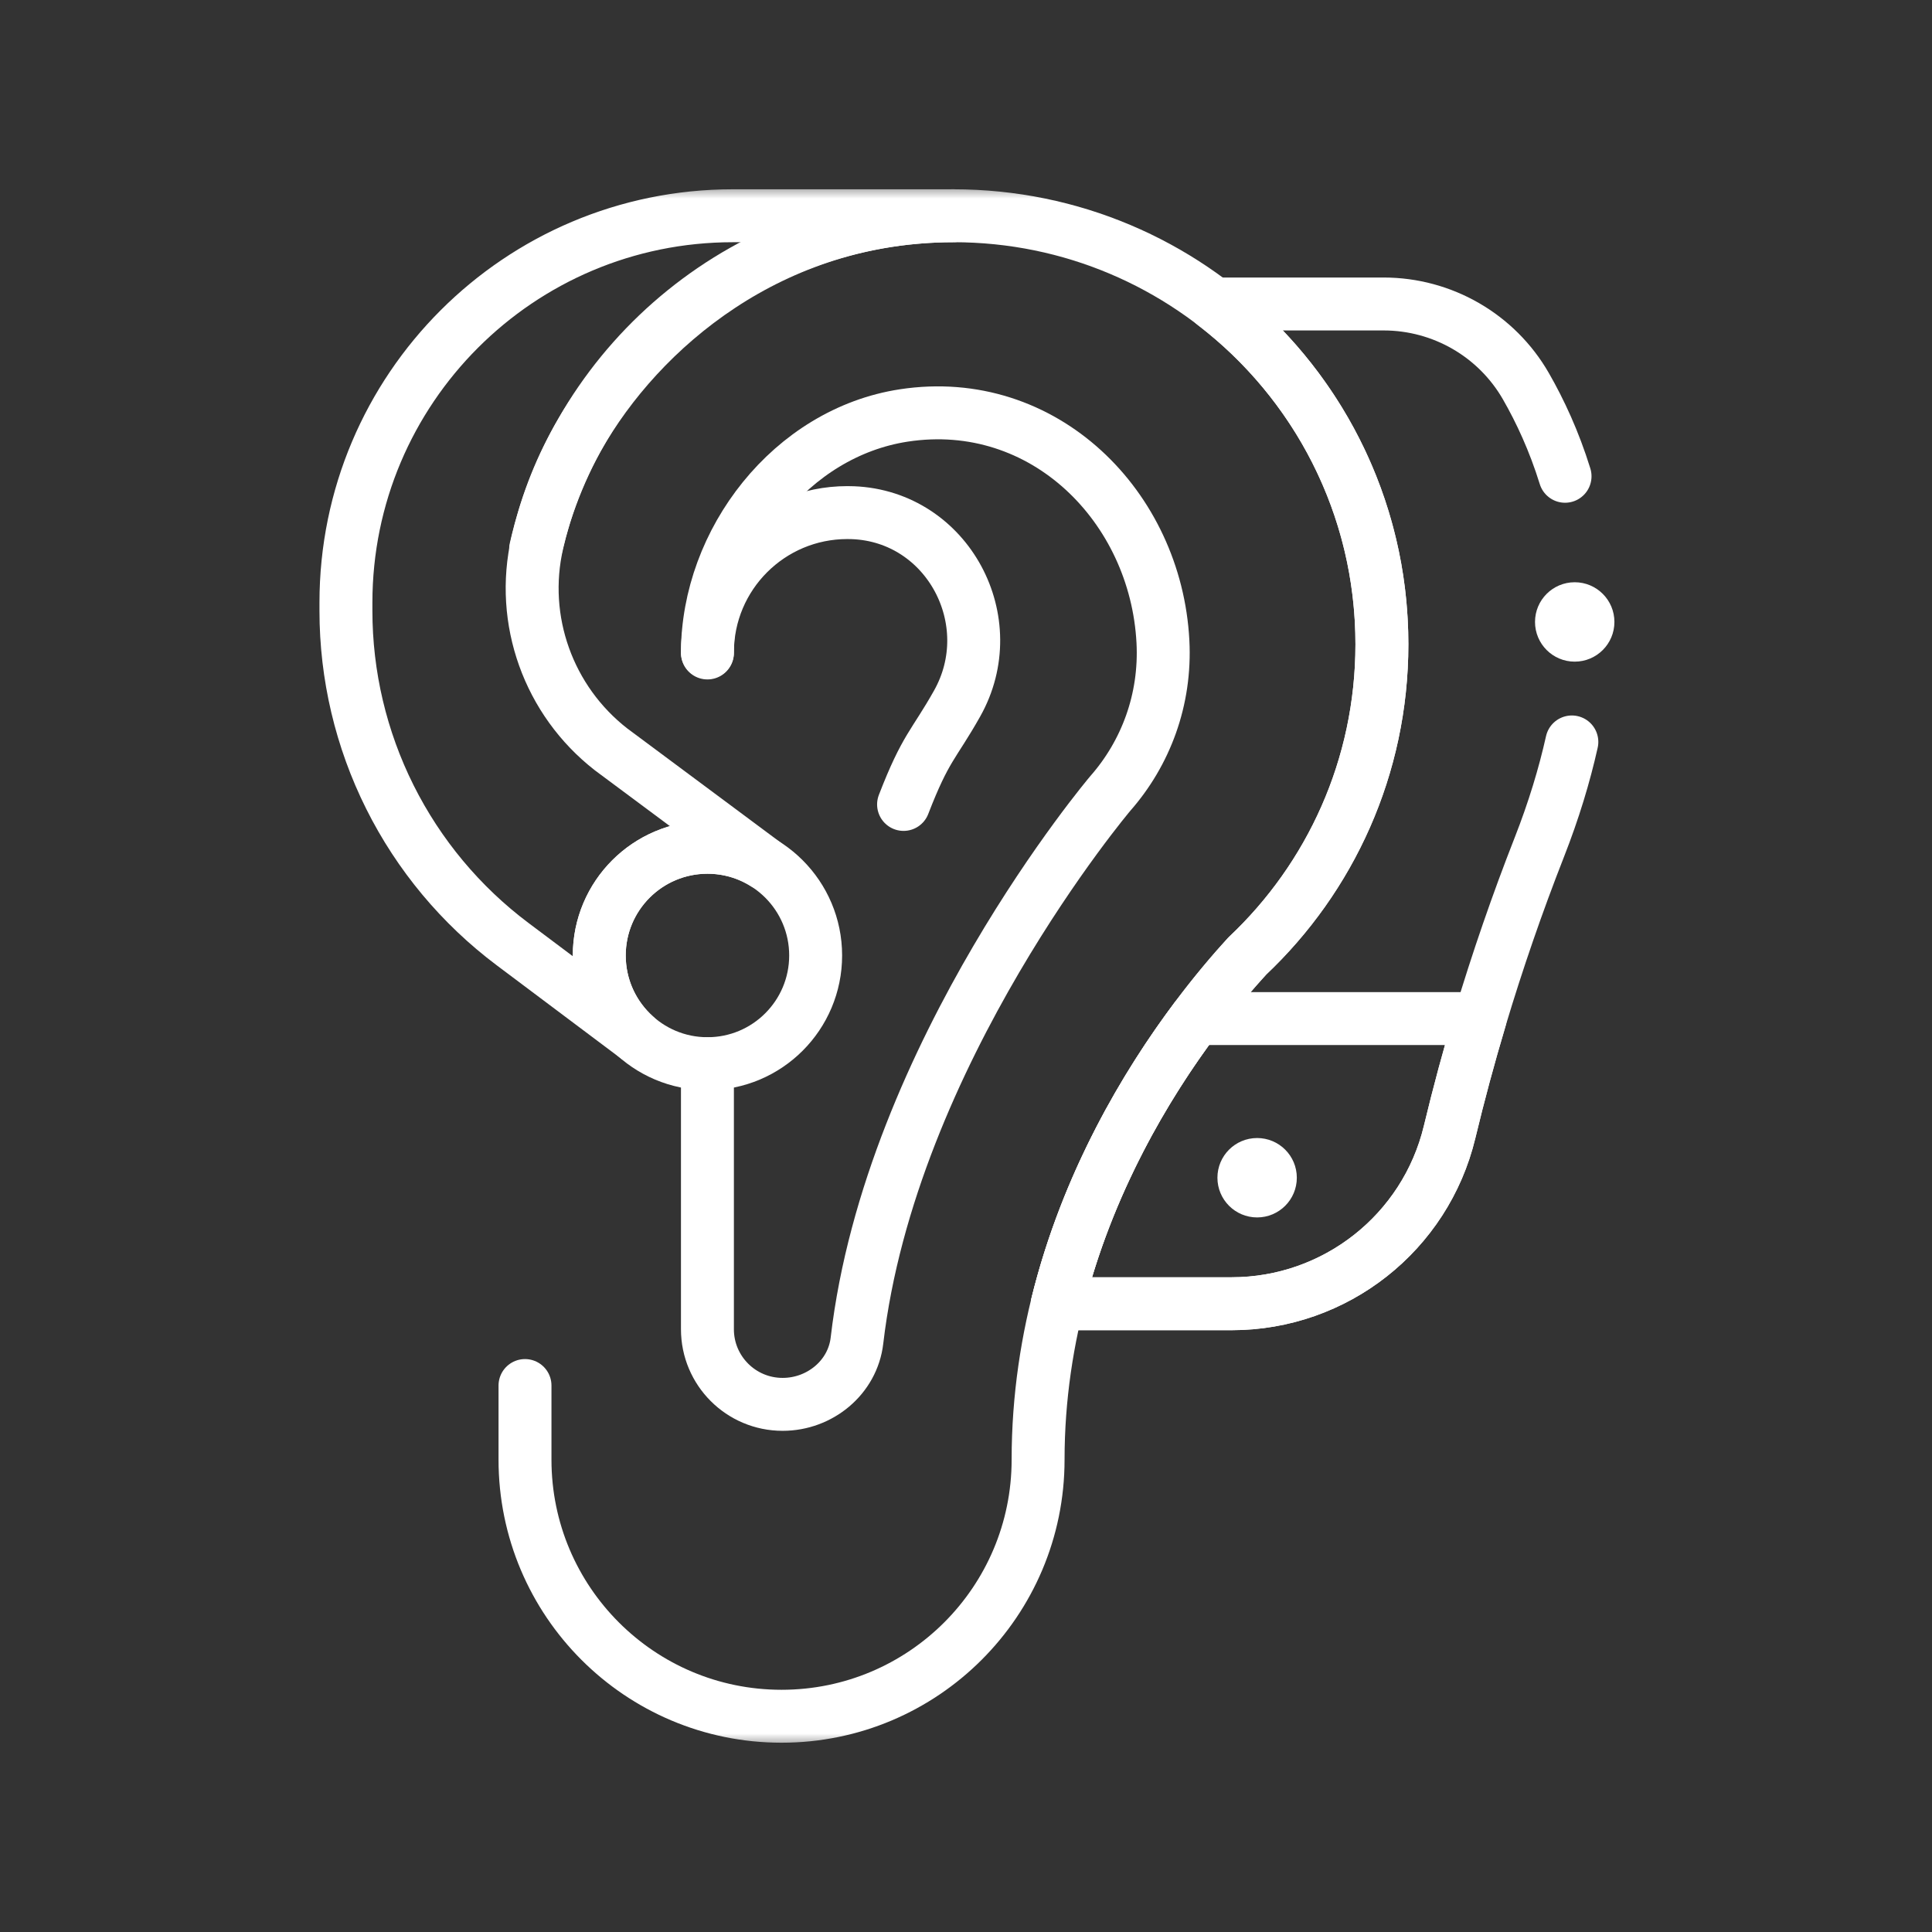
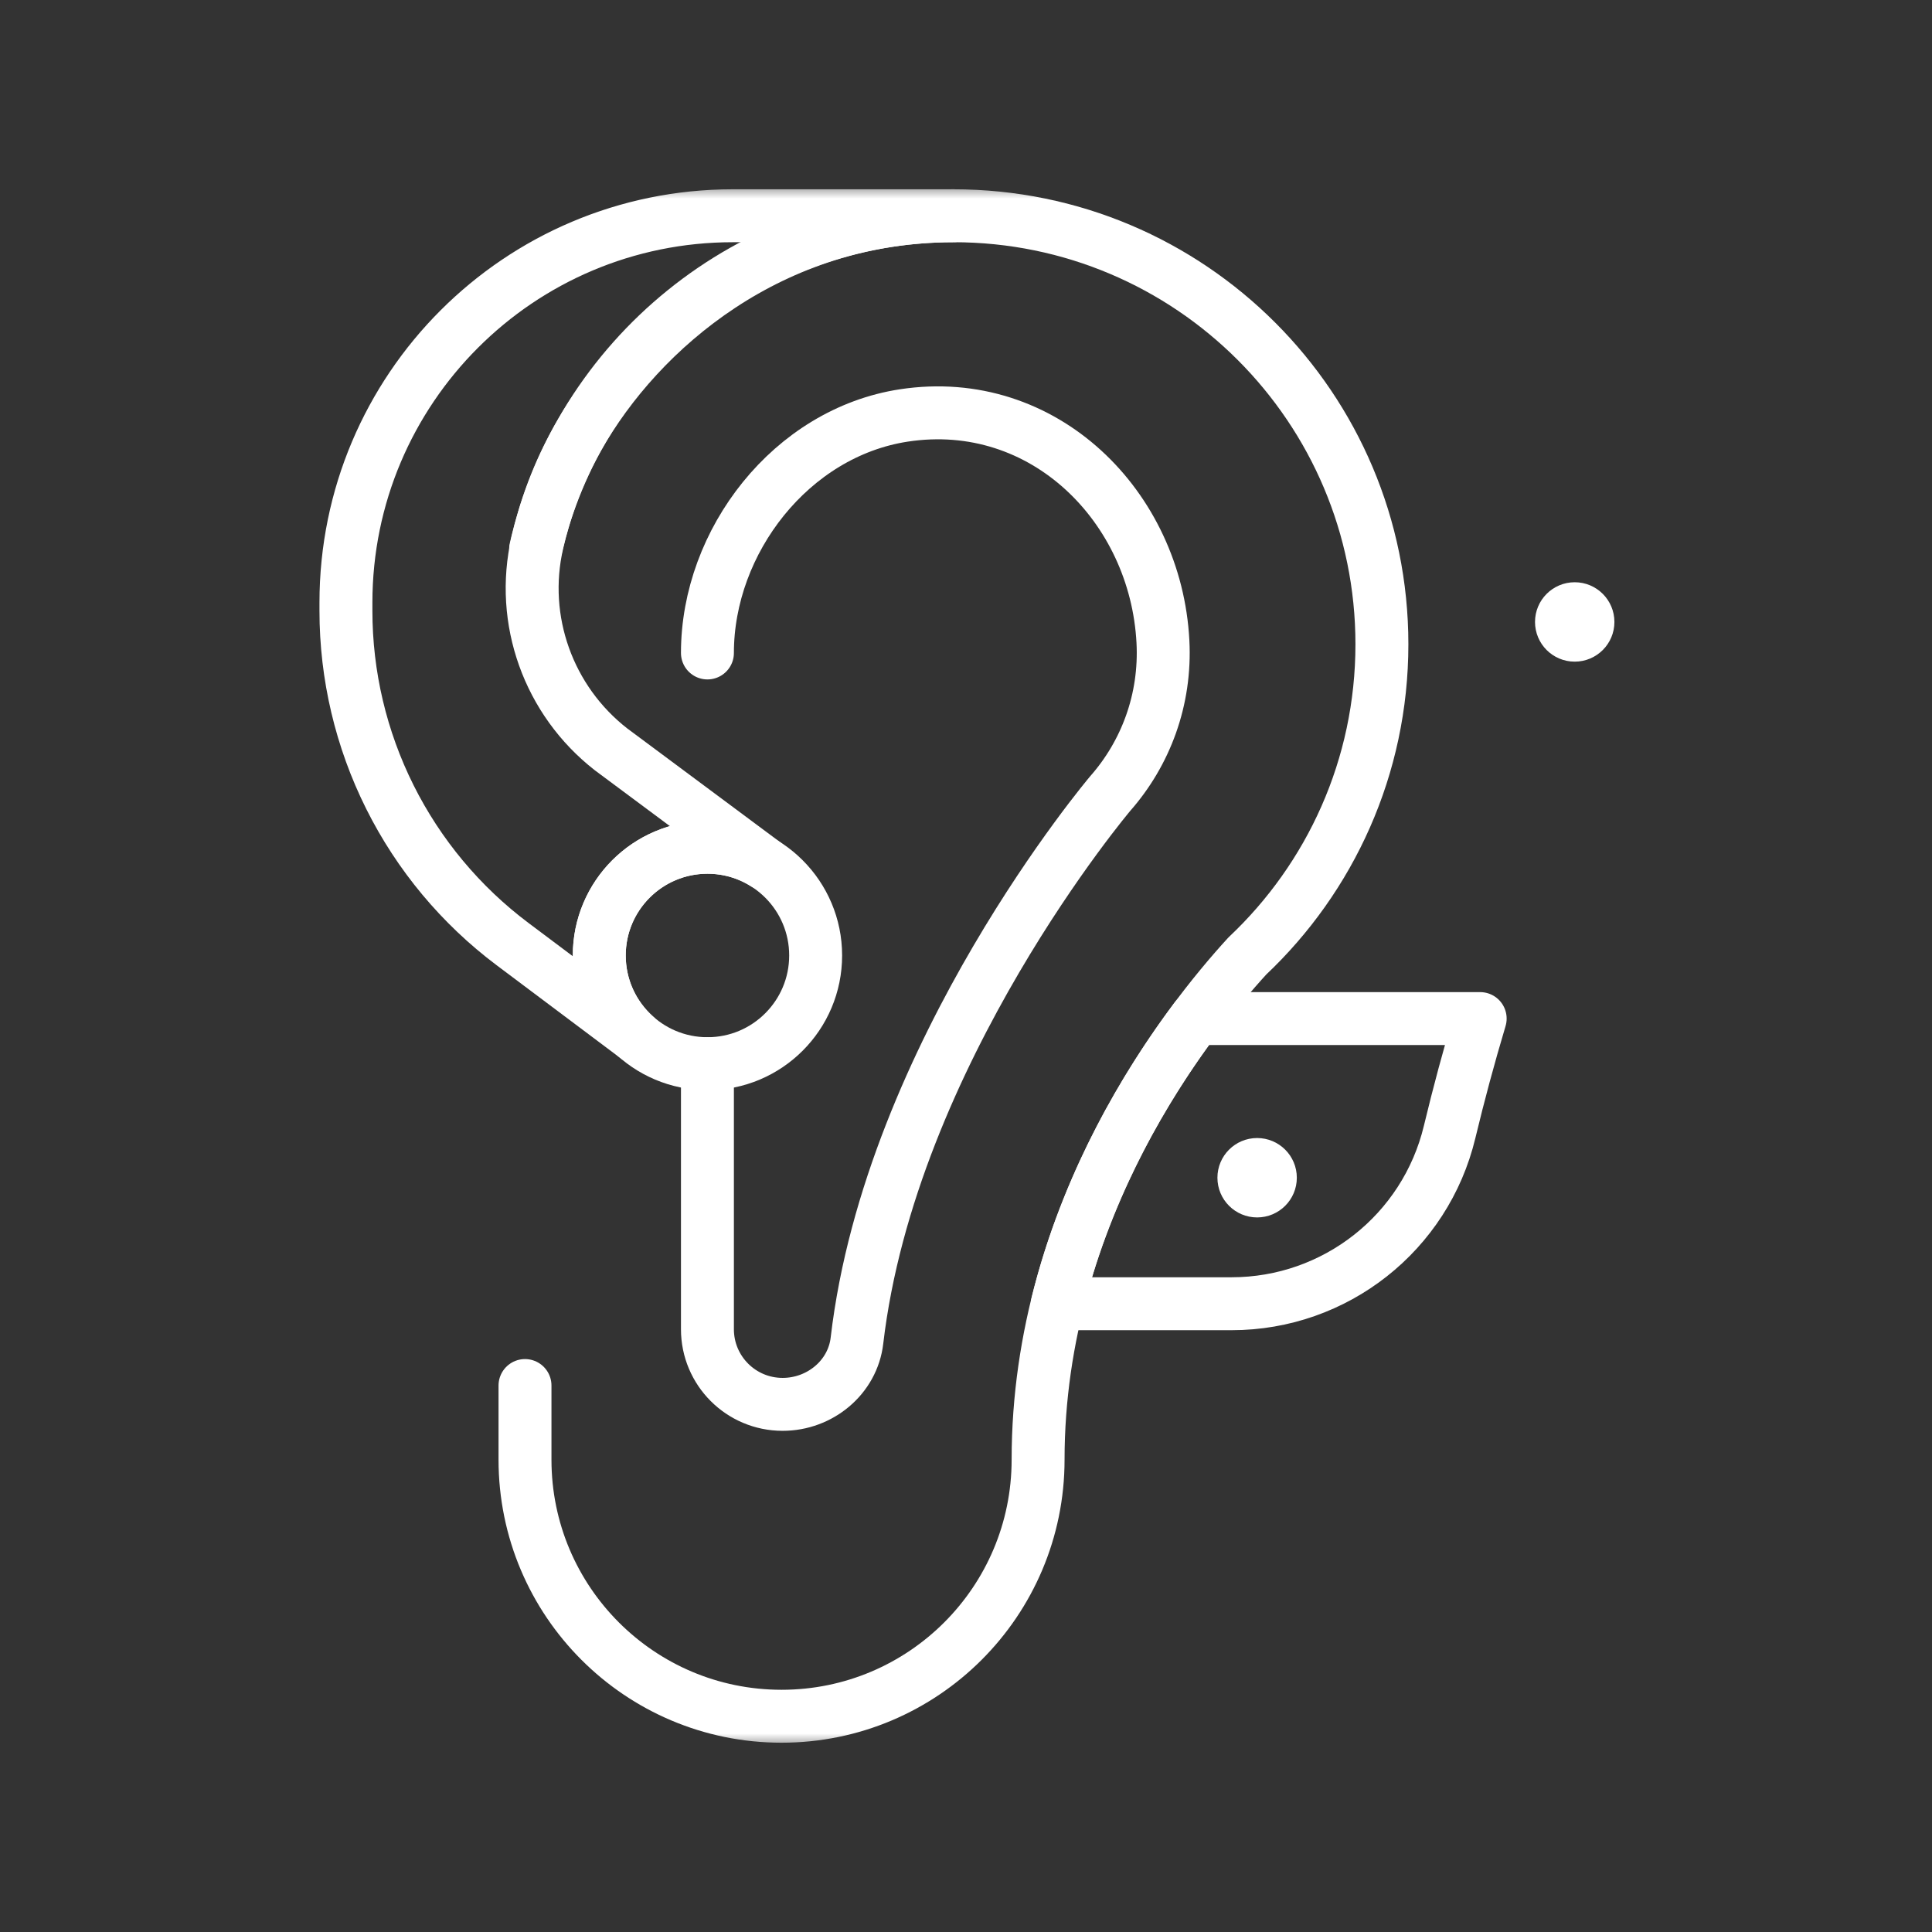
<svg xmlns="http://www.w3.org/2000/svg" width="73" height="73" viewBox="0 0 73 73" fill="none">
  <rect x="0" y="0" width="73" height="73" fill="#333333" stroke="none" />
  <mask id="mask0_99_885" style="mask-type:luminance" maskUnits="userSpaceOnUse" x="6" y="7" width="60" height="60">
    <path d="M6.999 7H65.999V66H6.999V7Z" fill="white" />
  </mask>
  <g mask="url(#mask0_99_885)">
    <path d="M20.239 20.74C21.876 13.532 28.323 8.152 36.026 8.152C44.967 8.152 52.215 15.4 52.215 24.342C52.215 28.983 50.261 33.168 47.132 36.12C44.845 38.616 39.224 45.712 39.224 55.154C39.224 60.508 34.884 64.848 29.53 64.848C24.177 64.848 19.837 60.508 19.837 55.154V52.352" stroke="white" stroke-width="2" stroke-miterlimit="10" stroke-linecap="round" stroke-linejoin="round" />
    <path d="M26.73 24.672C26.73 20.448 29.899 16.348 34.15 15.698C39.448 14.889 43.675 19.153 43.941 24.241C44.056 26.444 43.285 28.466 41.951 29.982C41.951 29.982 33.65 39.795 32.38 50.655C32.218 52.047 30.977 53.063 29.576 53.063H29.568C28.001 53.063 26.73 51.792 26.73 50.225V40.191" stroke="white" stroke-width="2" stroke-miterlimit="10" stroke-linecap="round" stroke-linejoin="round" />
-     <path d="M26.73 24.652C26.73 21.734 29.096 19.368 32.015 19.368C32.088 19.368 32.161 19.369 32.233 19.372C35.81 19.517 37.919 23.472 36.16 26.59C35.275 28.16 34.982 28.22 34.141 30.395" stroke="white" stroke-width="2" stroke-miterlimit="10" stroke-linecap="round" stroke-linejoin="round" />
    <path d="M30.819 36.102C30.819 38.36 28.989 40.191 26.731 40.191C24.473 40.191 22.643 38.36 22.643 36.102C22.643 33.844 24.473 32.014 26.731 32.014C28.989 32.014 30.819 33.844 30.819 36.102Z" stroke="white" stroke-width="2" stroke-miterlimit="10" stroke-linecap="round" stroke-linejoin="round" />
    <path d="M23.089 28.315L28.903 32.639C28.274 32.242 27.53 32.014 26.731 32.014C24.473 32.014 22.643 33.844 22.643 36.102C22.643 37.318 23.174 38.411 24.016 39.16L19.368 35.673C17.413 34.206 15.826 32.304 14.733 30.118C13.64 27.932 13.071 25.522 13.071 23.078V22.77C13.071 14.698 19.617 8.152 27.69 8.152H36.026C29.151 8.152 24.181 12.405 21.845 16.524C21.071 17.892 20.595 19.239 20.302 20.511C19.631 23.431 20.726 26.474 23.089 28.315Z" stroke="white" stroke-width="2" stroke-miterlimit="10" stroke-linecap="round" stroke-linejoin="round" />
-     <path d="M59.135 17.996C58.721 16.659 58.19 15.523 57.655 14.592C56.549 12.668 54.497 11.486 52.278 11.486H45.864C49.725 14.443 52.215 19.101 52.215 24.342C52.215 28.984 50.261 33.169 47.131 36.12C46.614 36.683 45.928 37.48 45.176 38.486C43.331 40.953 41.084 44.671 39.952 49.261H46.536C50.452 49.261 53.859 46.579 54.773 42.772C55.119 41.333 55.504 39.904 55.928 38.486C56.584 36.299 57.329 34.139 58.163 32.013C58.71 30.619 59.111 29.292 59.392 28.034" stroke="white" stroke-width="2" stroke-miterlimit="10" stroke-linecap="round" stroke-linejoin="round" />
    <path d="M55.928 38.487C55.504 39.904 55.119 41.333 54.773 42.772C53.859 46.579 50.452 49.261 46.536 49.261H39.952C41.084 44.671 43.331 40.953 45.176 38.487H55.928Z" stroke="white" stroke-width="2" stroke-miterlimit="10" stroke-linecap="round" stroke-linejoin="round" />
    <circle cx="59.5" cy="23.5" r="1.5" fill="white" />
    <circle cx="47.5" cy="44.5" r="1.5" fill="white" />
  </g>
</svg>